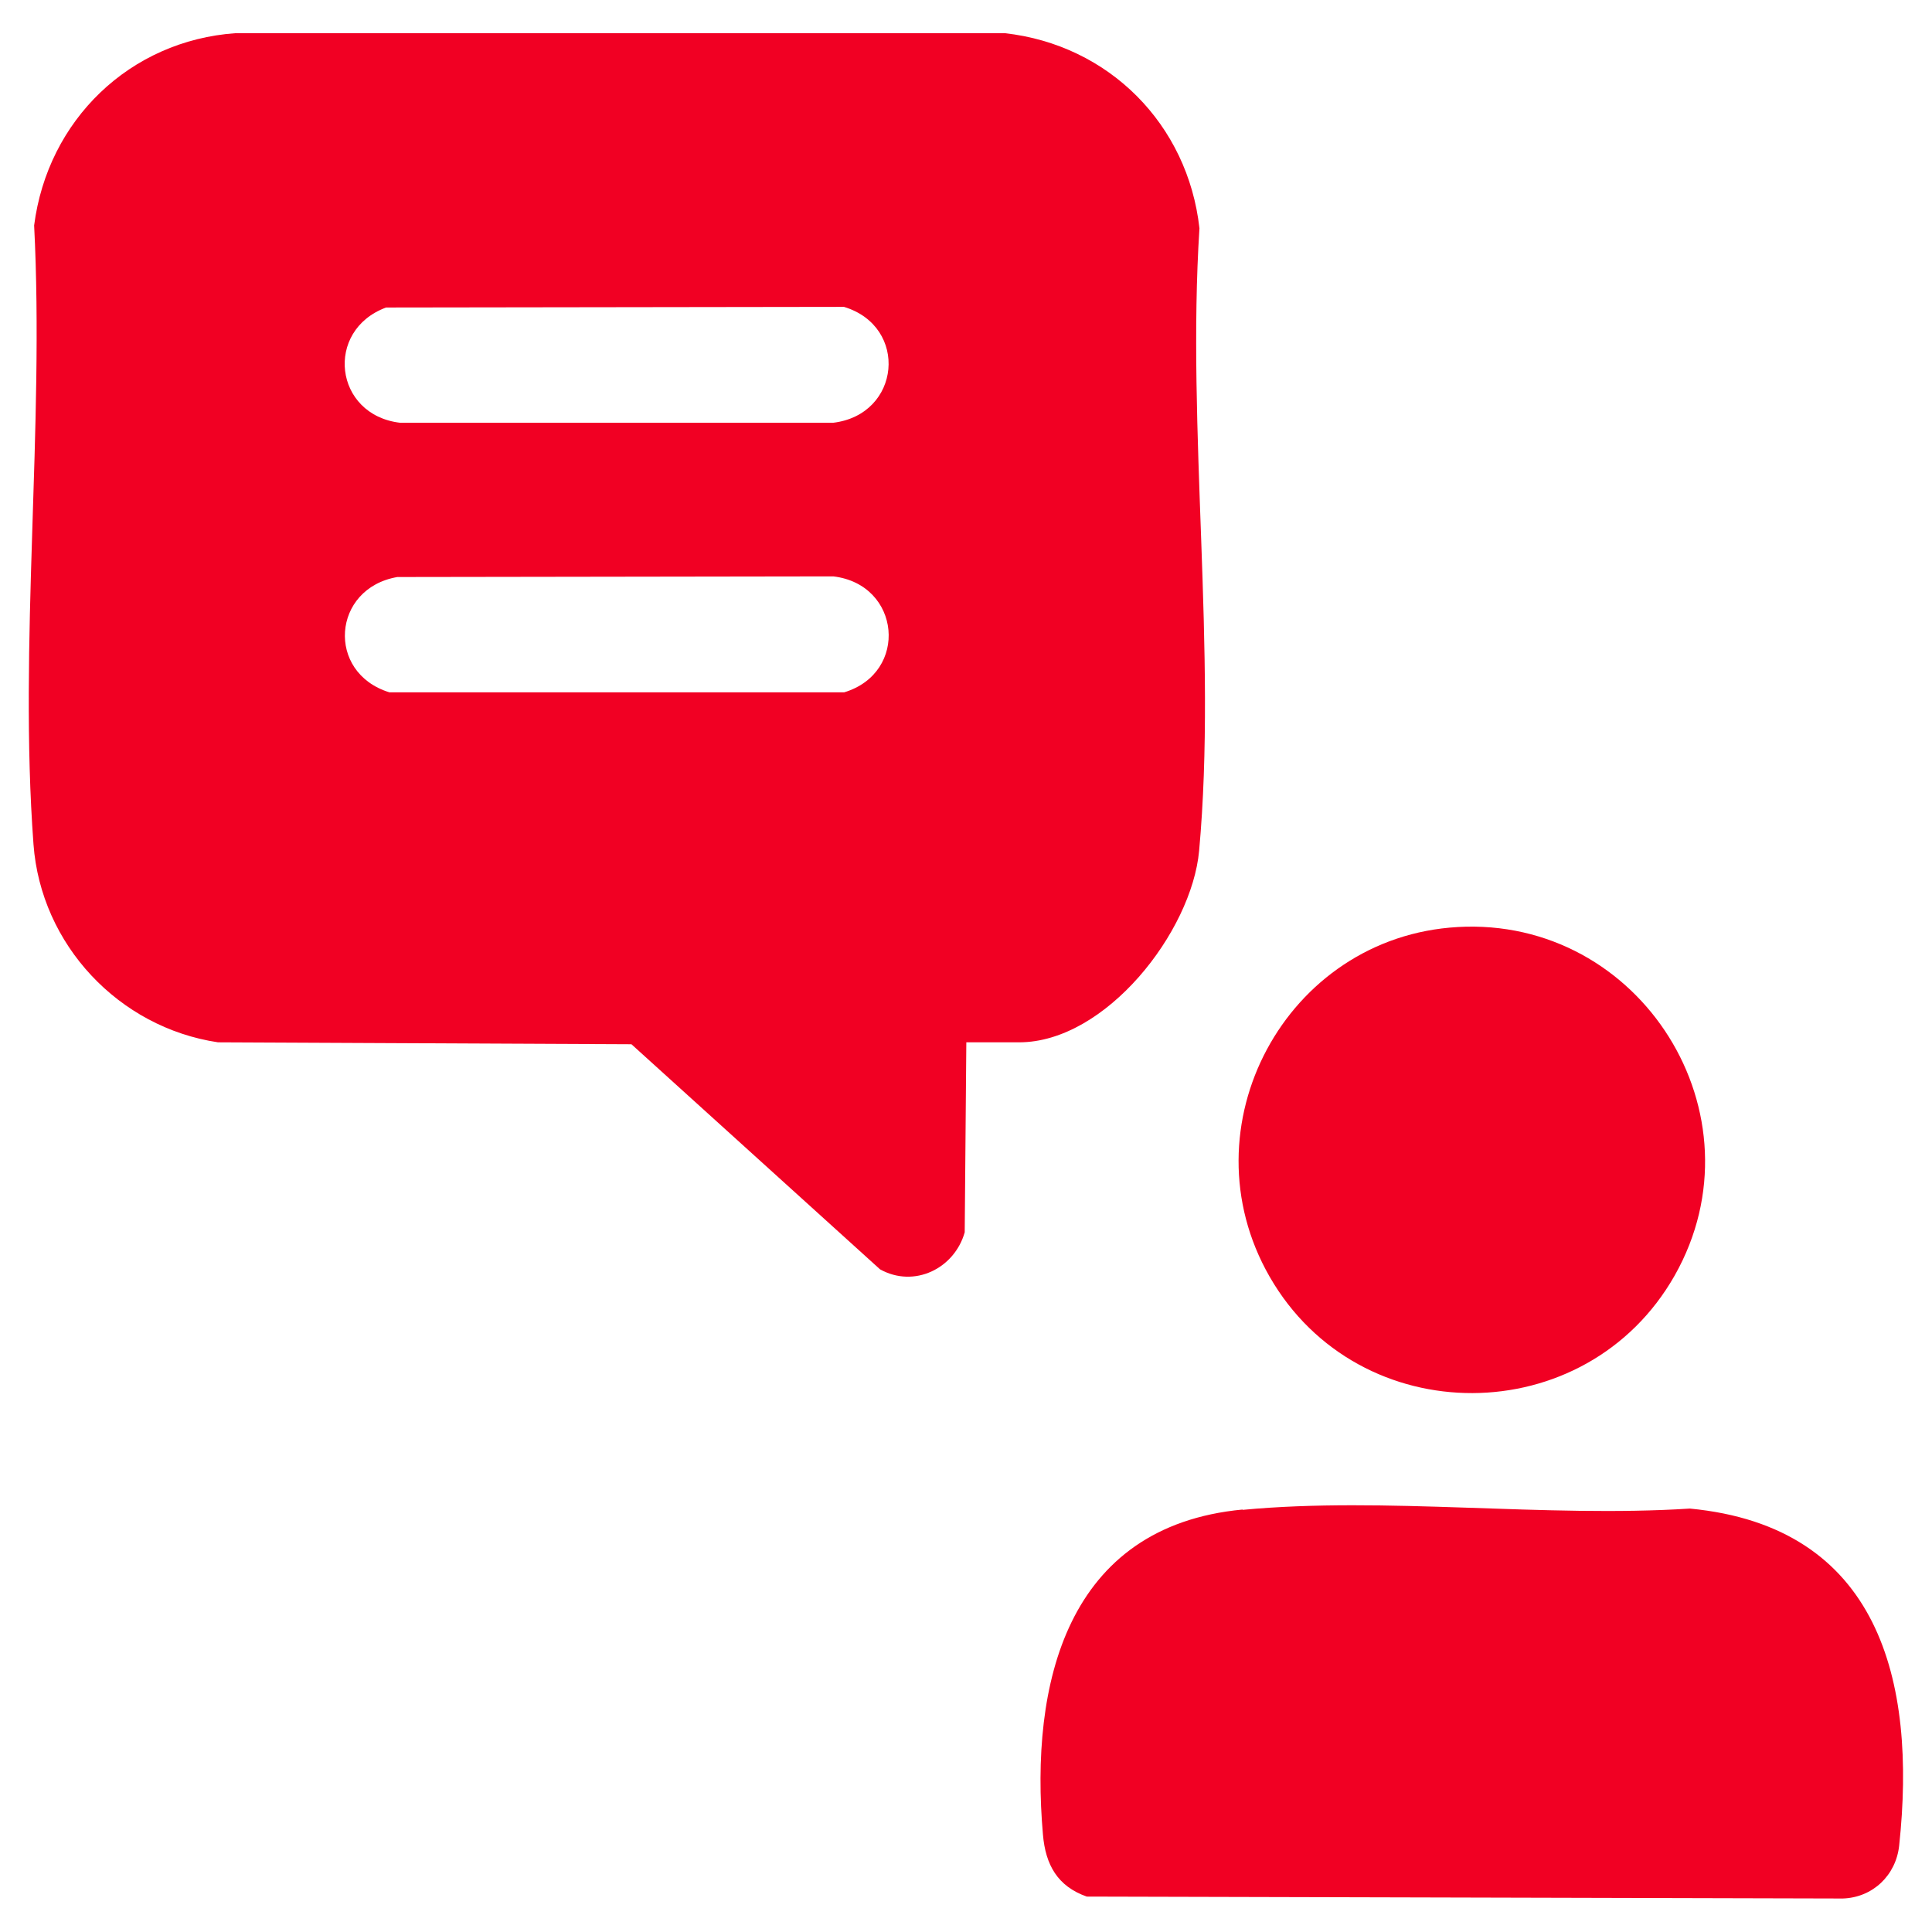
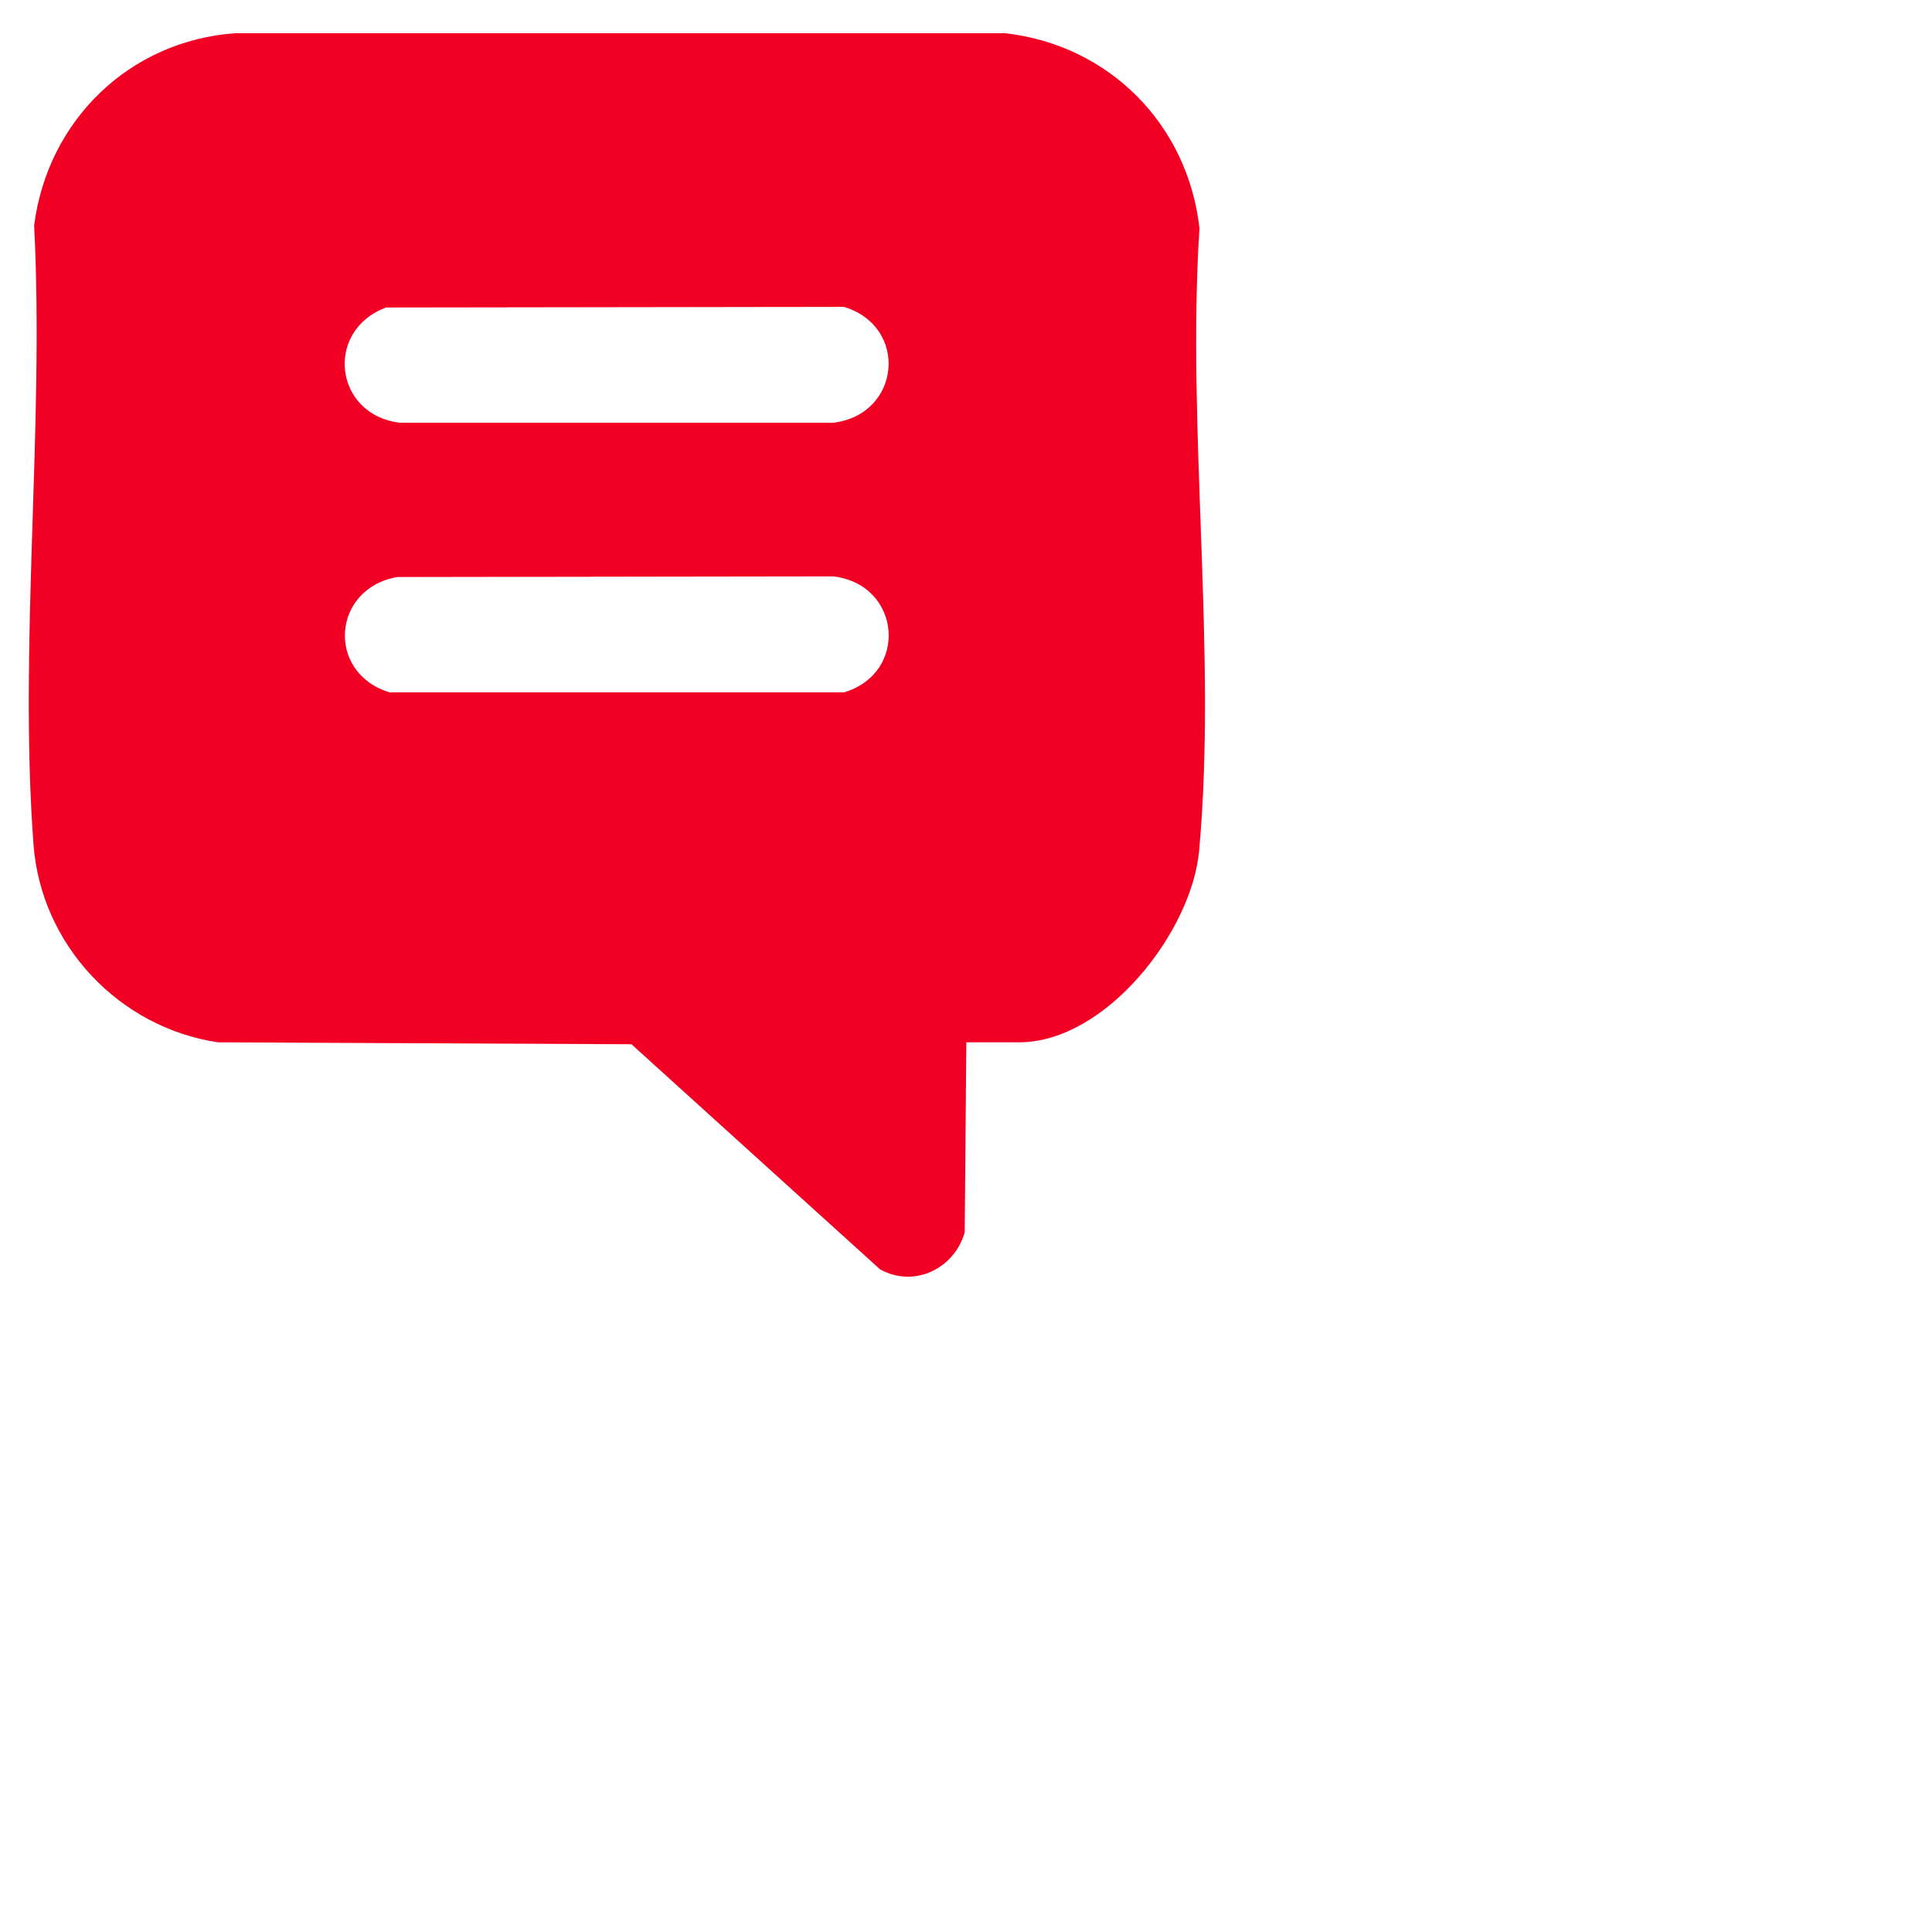
<svg xmlns="http://www.w3.org/2000/svg" id="Layer_1" version="1.1" viewBox="0 0 600 600">
  <defs>
    <style>
      .st0 {
        fill: #f10023;
      }
    </style>
  </defs>
  <g id="Hqwk7P.tif">
    <g>
      <path class="st0" d="M300.1,323.8l-.5,58.9c-3.2,11.3-15.7,17.4-26.3,11.5l-77.2-69.9-128.4-.6c-30.8-4.6-55-30.3-57.3-61.5-4.6-62,3.4-129.7.2-192.2C14.8,37.3,40.3,12.6,73.2,10.3h238.8c32.4,3.6,56.9,28.3,60.5,60.6-4,62.4,5.5,131.7-.1,193.3-2.3,25.2-29,59.5-55.9,59.5h-16.4ZM119.9,95.5c-19.2,7.1-16.2,33.4,4.4,35.8h134.4c21.1-2.5,23.6-29.9,3.4-36l-142.2.2ZM123.4,179.2c-20.3,3.5-22.2,29.7-2.5,35.8h141.3c20.1-6.1,17.6-33.5-3.4-36l-135.3.2Z" />
-       <path class="st0" d="M385.9,468.9c44.4-4.2,93.9,2.5,138.9-.4,58.8,5.6,70.5,53.4,65,104.7-1,9.2-8.2,16.1-17.5,16.4l-234.8-.6c-9.1-3.2-12.8-9.9-13.6-19.2-4.1-46.8,7.2-95.8,62-101Z" />
-       <path class="st0" d="M452.6,287.9c57-3.3,95.7,58.3,67.5,108.2-27.5,48.5-98,48.8-125.8.4-26.7-46.5,5-105.6,58.4-108.6Z" />
    </g>
  </g>
</svg>